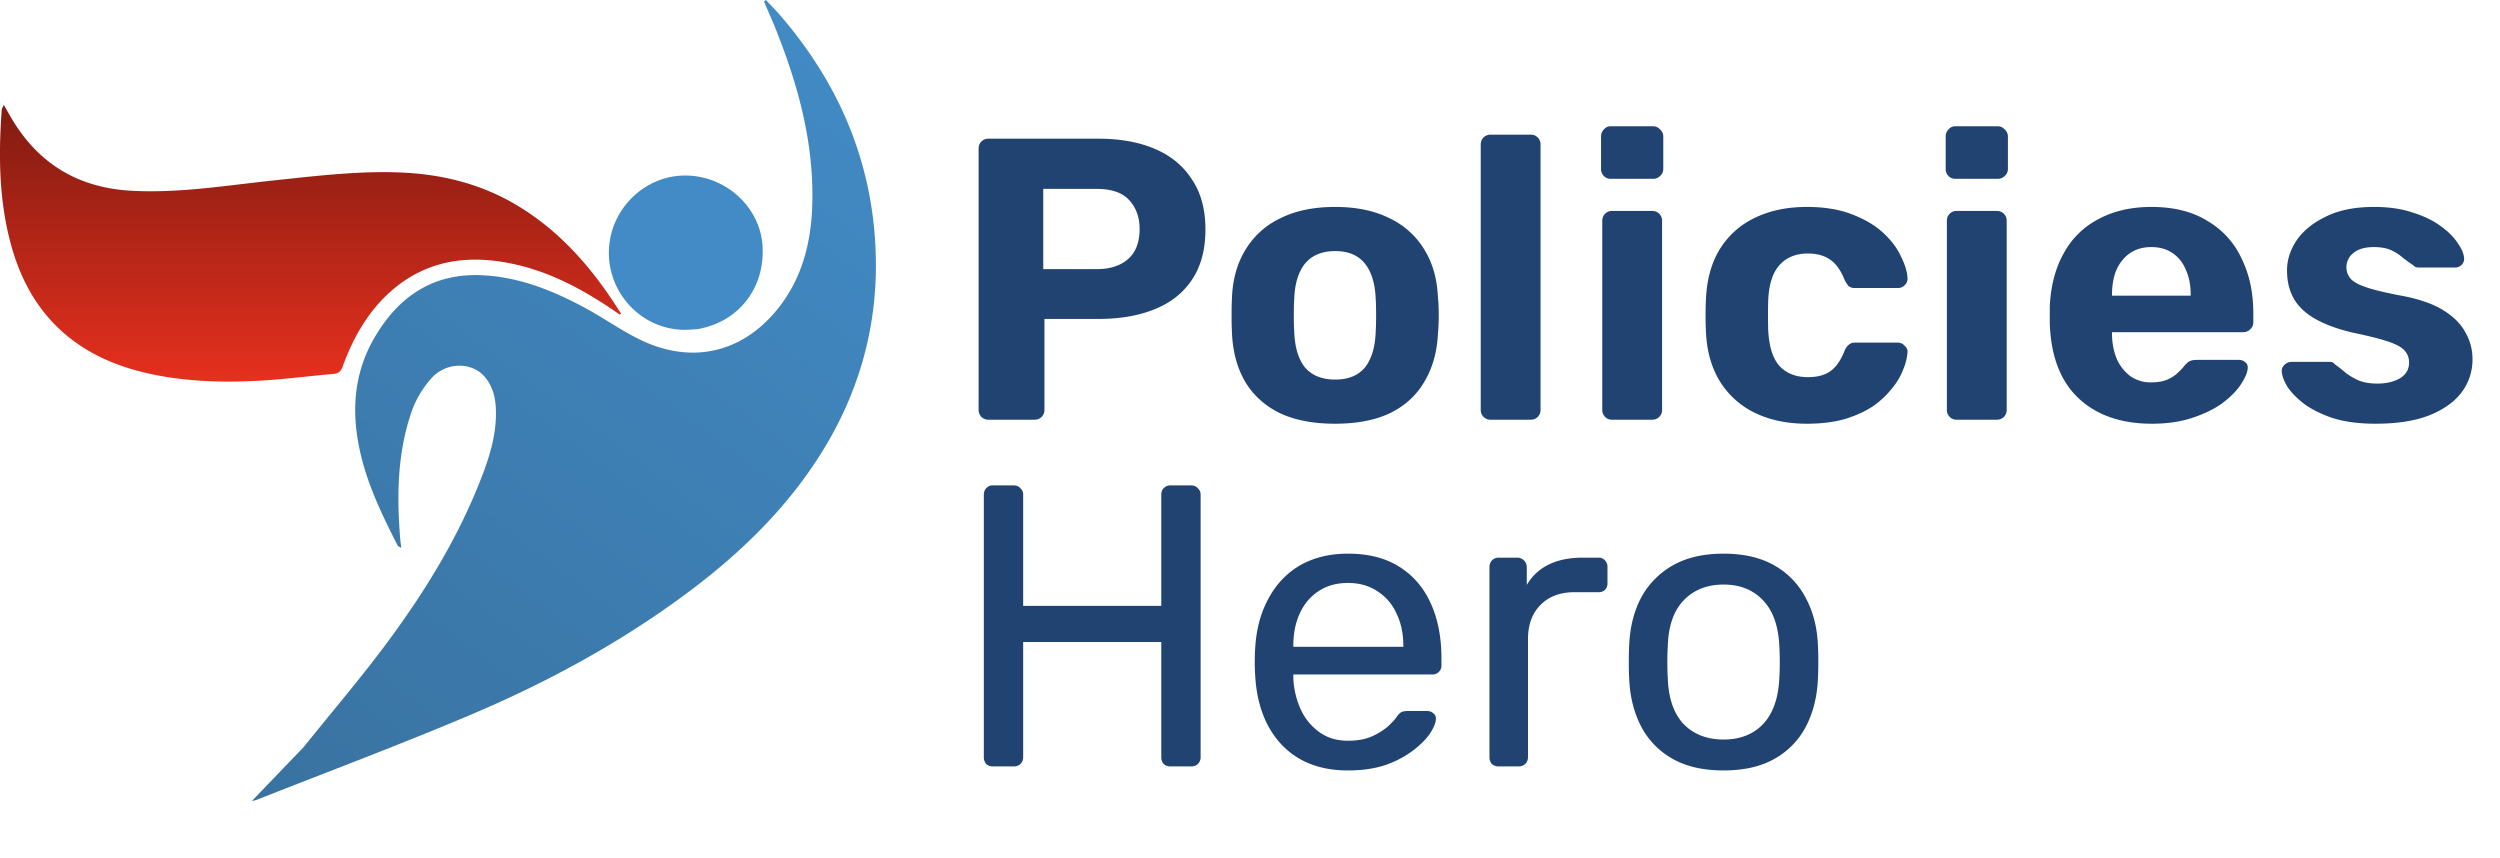
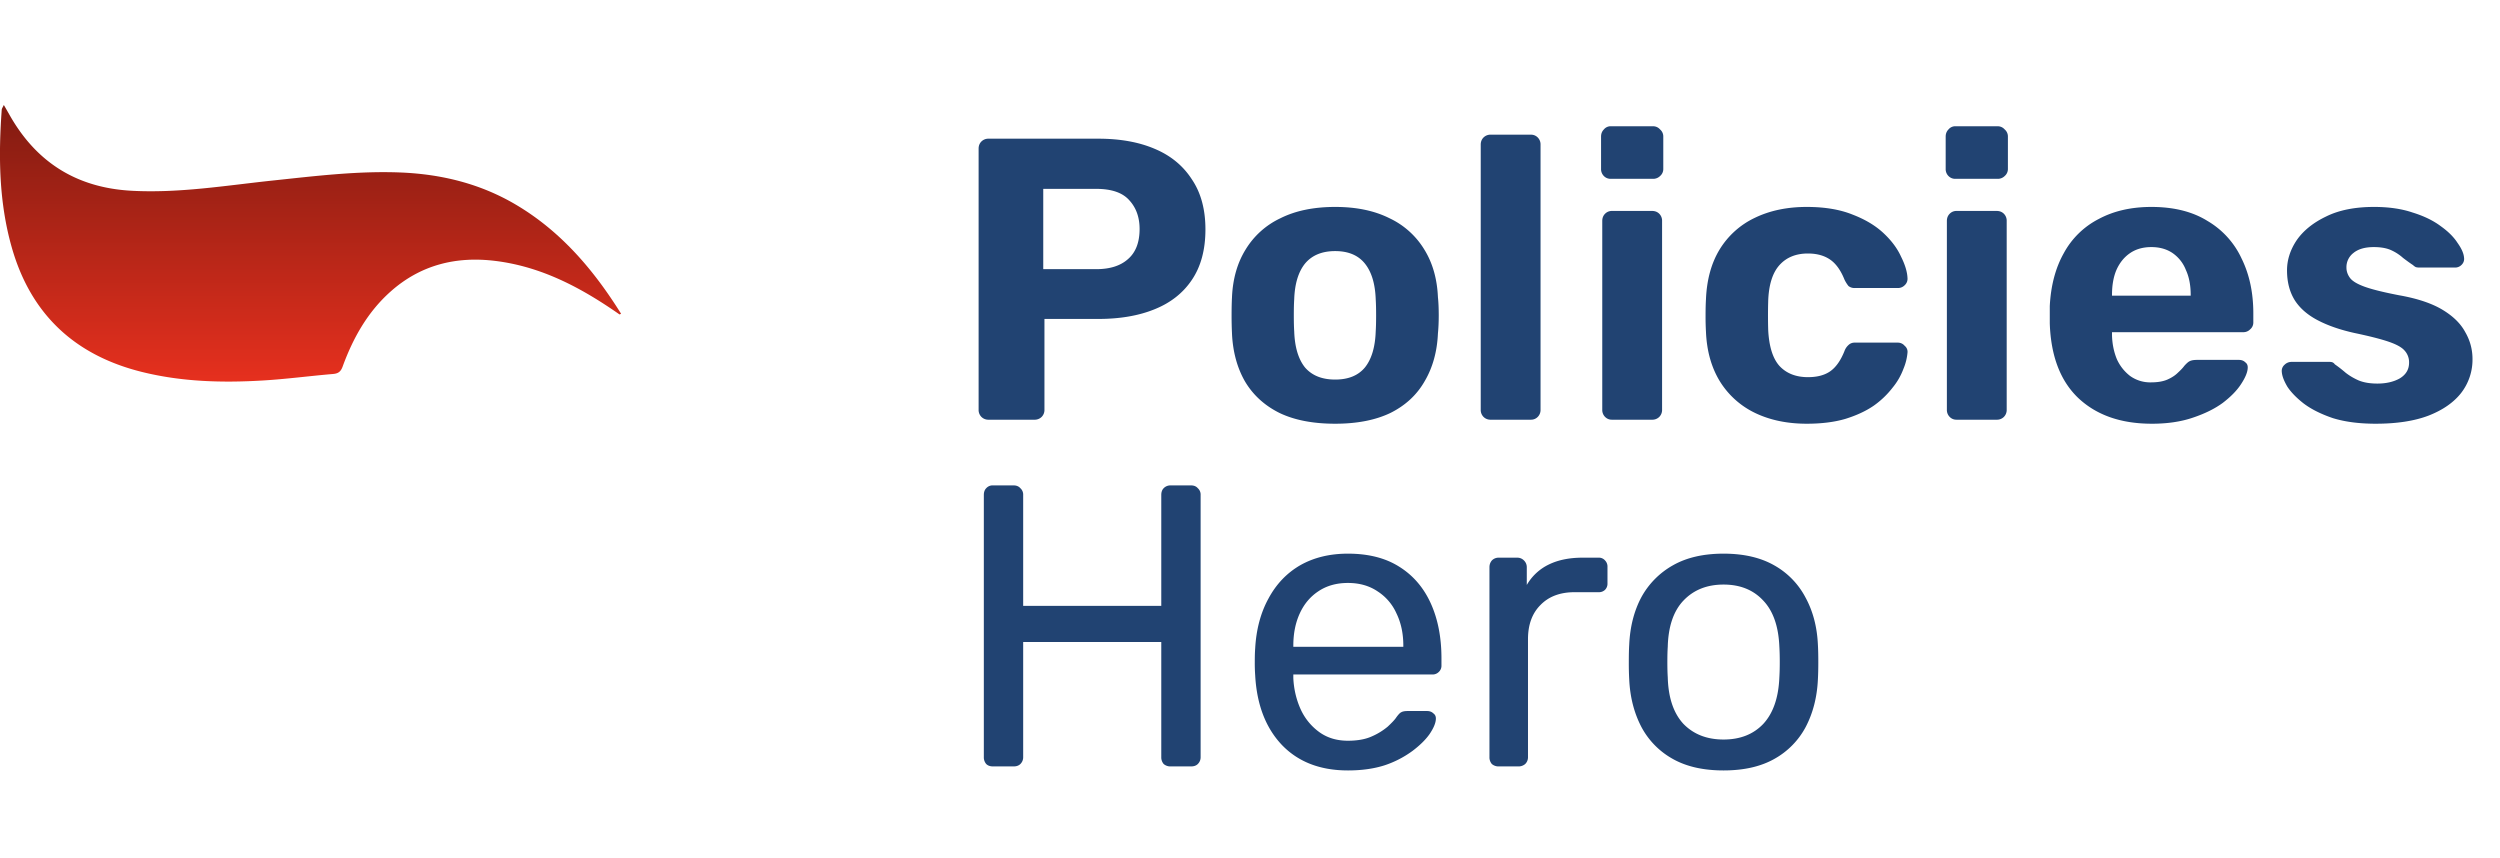
<svg xmlns="http://www.w3.org/2000/svg" width="137" height="47" fill="none">
  <path d="M54.178 23a.536.536 0 01-.396-.154.536.536 0 01-.154-.396V8.15c0-.161.051-.293.154-.396a.536.536 0 01.396-.154h6.006c1.188 0 2.215.183 3.08.55.88.367 1.562.924 2.046 1.672.499.733.748 1.65.748 2.75 0 1.115-.25 2.039-.748 2.772-.484.719-1.166 1.254-2.046 1.606-.865.352-1.892.528-3.08.528h-2.948v4.972a.536.536 0 01-.154.396.536.536 0 01-.396.154h-2.508zm2.992-8.25h2.904c.748 0 1.327-.183 1.738-.55.425-.367.638-.917.638-1.65 0-.645-.19-1.173-.572-1.584-.367-.41-.968-.616-1.804-.616H57.17v4.4zm15.997 8.47c-1.217 0-2.237-.198-3.058-.594-.821-.41-1.452-.99-1.892-1.738-.425-.748-.66-1.62-.704-2.618a20.084 20.084 0 01-.022-.99c0-.381.007-.711.022-.99.044-1.012.293-1.885.748-2.618a4.44 4.44 0 011.914-1.716c.821-.41 1.819-.616 2.992-.616 1.159 0 2.149.205 2.97.616a4.44 4.44 0 011.914 1.716c.455.733.704 1.606.748 2.618.03.279.044.609.044.99 0 .367-.015.697-.044.99-.044.997-.286 1.87-.726 2.618-.425.748-1.049 1.327-1.87 1.738-.821.396-1.833.594-3.036.594zm0-2.42c.719 0 1.261-.22 1.628-.66.367-.455.565-1.115.594-1.98.015-.22.022-.513.022-.88s-.007-.66-.022-.88c-.03-.85-.227-1.503-.594-1.958-.367-.455-.91-.682-1.628-.682-.719 0-1.269.227-1.65.682-.367.455-.565 1.107-.594 1.958-.015.22-.022.513-.022.88s.007.66.022.88c.03.865.227 1.525.594 1.98.381.44.931.66 1.65.66zm8.527 2.2a.536.536 0 01-.396-.154.536.536 0 01-.154-.396V7.93c0-.161.051-.293.154-.396a.536.536 0 01.396-.154h2.2a.51.51 0 01.374.154.536.536 0 01.154.396v14.52a.536.536 0 01-.154.396.51.51 0 01-.374.154h-2.2zm6.638 0a.509.509 0 01-.374-.154.536.536 0 01-.154-.396V12.11c0-.161.051-.293.154-.396a.509.509 0 01.374-.154h2.2c.161 0 .293.051.396.154a.536.536 0 01.154.396v10.34a.536.536 0 01-.154.396.536.536 0 01-.396.154h-2.2zm-.066-13.2a.509.509 0 01-.374-.154.536.536 0 01-.154-.396V7.49c0-.161.051-.293.154-.396a.48.48 0 01.374-.176h2.31c.161 0 .293.059.396.176a.502.502 0 01.176.396v1.76a.502.502 0 01-.176.396.536.536 0 01-.396.154h-2.31zm10.743 13.42c-1.07 0-2.017-.198-2.838-.594a4.611 4.611 0 01-1.914-1.716c-.47-.763-.726-1.672-.77-2.728a14.511 14.511 0 01-.022-.88c0-.367.007-.667.022-.902.044-1.07.293-1.98.748-2.728a4.536 4.536 0 011.936-1.738c.821-.396 1.767-.594 2.838-.594.983 0 1.819.14 2.508.418.689.264 1.254.601 1.694 1.012.44.41.763.843.968 1.298.22.44.337.829.352 1.166a.475.475 0 01-.154.396.51.51 0 01-.374.154h-2.354a.532.532 0 01-.352-.11 1.837 1.837 0 01-.22-.352c-.205-.513-.469-.88-.792-1.1-.323-.22-.726-.33-1.21-.33-.66 0-1.18.213-1.562.638-.381.425-.587 1.085-.616 1.98a27.6 27.6 0 000 1.562c.044.91.25 1.57.616 1.98.381.41.902.616 1.562.616.513 0 .924-.11 1.232-.33.308-.22.565-.587.77-1.1a.815.815 0 01.22-.33.475.475 0 01.352-.132h2.354a.48.48 0 01.374.176.419.419 0 01.154.374 2.96 2.96 0 01-.22.88 3.573 3.573 0 01-.594 1.034 4.79 4.79 0 01-1.034.99c-.425.293-.946.535-1.562.726-.601.176-1.305.264-2.112.264zm8.208-.22a.507.507 0 01-.374-.154.535.535 0 01-.154-.396V12.11c0-.161.051-.293.154-.396a.507.507 0 01.374-.154h2.2c.161 0 .293.051.396.154a.539.539 0 01.154.396v10.34a.539.539 0 01-.154.396.537.537 0 01-.396.154h-2.2zm-.066-13.2a.508.508 0 01-.374-.154.535.535 0 01-.154-.396V7.49c0-.161.051-.293.154-.396a.478.478 0 01.374-.176h2.31c.161 0 .293.059.396.176a.503.503 0 01.176.396v1.76a.503.503 0 01-.176.396.537.537 0 01-.396.154h-2.31zm10.765 13.42c-1.687 0-3.029-.47-4.026-1.408-.983-.939-1.504-2.303-1.562-4.092v-.946c.058-1.13.315-2.097.77-2.904a4.518 4.518 0 011.914-1.87c.821-.44 1.782-.66 2.882-.66 1.232 0 2.258.257 3.08.77a4.645 4.645 0 011.87 2.068c.425.865.638 1.863.638 2.992v.506a.48.48 0 01-.176.374.51.51 0 01-.374.154h-7.194v.176c.014.47.102.902.264 1.298a2.4 2.4 0 00.726.924 1.89 1.89 0 001.144.352c.366 0 .667-.051.902-.154.234-.103.425-.227.572-.374.161-.147.278-.271.352-.374.132-.147.234-.235.308-.264.088-.044.22-.066.396-.066h2.288c.146 0 .264.044.352.132.102.073.146.183.132.33-.015.235-.14.528-.374.88-.22.337-.55.675-.99 1.012-.44.323-.99.594-1.65.814-.646.22-1.394.33-2.244.33zm-2.178-7.018h4.312v-.044c0-.528-.088-.983-.264-1.364a2.005 2.005 0 00-.726-.924c-.323-.22-.712-.33-1.166-.33-.455 0-.844.11-1.166.33-.323.22-.572.528-.748.924-.162.381-.242.836-.242 1.364v.044zm14.453 7.018c-.909 0-1.694-.103-2.354-.308-.645-.22-1.173-.484-1.584-.792-.396-.308-.697-.616-.902-.924-.191-.323-.293-.594-.308-.814a.444.444 0 01.154-.396.537.537 0 01.352-.154h2.134c.044 0 .088.007.132.022a.293.293 0 01.132.11c.191.132.389.286.594.462.205.161.44.3.704.418.279.117.623.176 1.034.176.484 0 .895-.095 1.232-.286.337-.205.506-.491.506-.858a.941.941 0 00-.242-.66c-.147-.176-.433-.337-.858-.484-.425-.147-1.056-.308-1.892-.484-.792-.176-1.467-.41-2.024-.704-.557-.293-.975-.66-1.254-1.1-.279-.455-.418-.997-.418-1.628 0-.572.176-1.122.528-1.65.367-.528.902-.96 1.606-1.298.704-.352 1.584-.528 2.64-.528.807 0 1.511.103 2.112.308.616.19 1.129.44 1.54.748.411.293.719.601.924.924.22.308.337.58.352.814a.44.44 0 01-.132.374.485.485 0 01-.352.154h-1.958a.82.82 0 01-.198-.022.581.581 0 01-.154-.11c-.176-.117-.359-.25-.55-.396a2.536 2.536 0 00-.638-.418c-.249-.117-.572-.176-.968-.176-.484 0-.858.11-1.122.33a.98.98 0 00-.374.792c0 .205.066.396.198.572.132.176.403.337.814.484.411.147 1.034.3 1.87.462.997.176 1.789.44 2.376.792.587.352 1.005.763 1.254 1.232.264.455.396.946.396 1.474a2.98 2.98 0 01-.616 1.848c-.411.528-1.012.946-1.804 1.254-.777.293-1.738.44-2.882.44zM54.42 42c-.161 0-.286-.044-.374-.132a.555.555 0 01-.132-.374V27.128c0-.161.044-.286.132-.374a.466.466 0 01.374-.154h1.122c.161 0 .286.051.374.154a.466.466 0 01.154.374V33.2h7.568v-6.072c0-.161.044-.286.132-.374a.51.51 0 01.374-.154h1.122c.161 0 .286.051.374.154a.466.466 0 01.154.374v14.366a.51.51 0 01-.154.374c-.088.088-.213.132-.374.132h-1.122a.555.555 0 01-.374-.132.555.555 0 01-.132-.374V35.18H56.07v6.314a.51.51 0 01-.154.374c-.088.088-.213.132-.374.132H54.42zm19.446.22c-1.511 0-2.714-.462-3.608-1.386-.895-.939-1.386-2.215-1.474-3.828a9.772 9.772 0 01-.022-.726c0-.308.007-.557.022-.748.058-1.041.3-1.95.726-2.728.425-.792 1.004-1.4 1.738-1.826.748-.425 1.62-.638 2.618-.638 1.114 0 2.046.235 2.794.704.762.47 1.342 1.137 1.738 2.002.396.865.594 1.877.594 3.036v.374a.466.466 0 01-.154.374.476.476 0 01-.352.132h-7.612v.198c.029.601.16 1.166.396 1.694a3.15 3.15 0 001.012 1.254c.44.323.968.484 1.584.484.528 0 .968-.08 1.32-.242a3.59 3.59 0 00.858-.528c.22-.205.366-.36.44-.462.132-.19.234-.3.308-.33.073-.044.19-.066.352-.066H78.2c.146 0 .264.044.352.132.102.073.146.183.132.33-.015.22-.132.491-.352.814-.22.308-.536.616-.946.924a5.51 5.51 0 01-1.496.77c-.587.19-1.262.286-2.024.286zm-2.992-6.776h6.028v-.066c0-.66-.125-1.247-.374-1.76a2.78 2.78 0 00-1.034-1.21c-.455-.308-.998-.462-1.628-.462-.631 0-1.174.154-1.628.462-.44.293-.778.697-1.012 1.21-.235.513-.352 1.1-.352 1.76v.066zM82.128 42a.555.555 0 01-.374-.132.555.555 0 01-.132-.374V31.088c0-.147.044-.271.132-.374a.51.51 0 01.374-.154h1.012c.147 0 .272.051.374.154a.51.51 0 01.154.374v.968a2.793 2.793 0 011.21-1.122c.513-.25 1.13-.374 1.848-.374h.88a.44.44 0 01.352.154.476.476 0 01.132.352v.902a.476.476 0 01-.132.352.476.476 0 01-.352.132h-1.32c-.792 0-1.415.235-1.87.704-.454.455-.682 1.078-.682 1.87v6.468a.51.51 0 01-.154.374.555.555 0 01-.374.132h-1.078zm12.323.22c-1.115 0-2.046-.213-2.794-.638a4.31 4.31 0 01-1.716-1.76c-.396-.763-.616-1.628-.66-2.596a16.37 16.37 0 01-.022-.946c0-.396.007-.711.022-.946.044-.983.264-1.848.66-2.596a4.45 4.45 0 011.738-1.76c.748-.425 1.672-.638 2.772-.638 1.1 0 2.024.213 2.772.638a4.31 4.31 0 011.716 1.76c.41.748.638 1.613.682 2.596.014.235.022.55.022.946 0 .381-.008.697-.022.946-.044.968-.264 1.833-.66 2.596a4.31 4.31 0 01-1.716 1.76c-.748.425-1.68.638-2.794.638zm0-1.694c.91 0 1.635-.286 2.178-.858.542-.587.836-1.437.88-2.552.014-.22.022-.499.022-.836 0-.337-.008-.616-.022-.836-.044-1.115-.338-1.958-.88-2.53-.543-.587-1.269-.88-2.178-.88-.91 0-1.643.293-2.2.88-.543.572-.829 1.415-.858 2.53-.015.22-.022.499-.022.836 0 .337.007.616.022.836.03 1.115.315 1.965.858 2.552.557.572 1.29.858 2.2.858z" fill="#214372" />
-   <path d="M16.645 40.934l-2.85 2.968c.083-.023.21-.047.326-.093 3.917-1.548 7.864-3.024 11.74-4.669 4.078-1.73 7.969-3.835 11.553-6.465 3-2.203 5.663-4.736 7.64-7.925 2.226-3.592 3.194-7.498 2.892-11.713-.335-4.665-2.168-8.696-5.204-12.211-.246-.285-.514-.551-.771-.826l-.105.086c.209.487.428.97.625 1.462 1.251 3.115 2.128 6.314 2.02 9.709-.067 2.12-.594 4.113-1.98 5.776-1.93 2.319-4.643 2.917-7.393 1.61-1.032-.49-1.973-1.166-2.978-1.715-1.796-.982-3.668-1.748-5.75-1.845-2.646-.124-4.519 1.131-5.833 3.324-1.271 2.122-1.348 4.398-.75 6.734.424 1.657 1.168 3.186 1.938 4.703.035.07.09.129.229.173-.017-.127-.041-.253-.052-.38-.205-2.401-.18-4.792.619-7.094a5.436 5.436 0 011.091-1.825c.819-.9 2.218-.884 2.913-.067.41.482.572 1.064.605 1.686.07 1.345-.309 2.601-.784 3.83-1.24 3.208-3.018 6.124-5.045 8.878-1.48 2.013-3.112 3.915-4.696 5.889z" fill="url(#paint0_linear_256_233)" />
  <path d="M34.034 17.19c-1.498-2.397-3.29-4.51-5.757-5.97-1.96-1.16-4.105-1.682-6.361-1.769-2.33-.09-4.639.196-6.95.44-2.582.273-5.152.706-7.768.562C4.2 10.287 1.988 8.897.52 6.293a59.579 59.579 0 00-.31-.541c-.057.126-.11.192-.115.262-.184 2.536-.155 5.06.546 7.531 1.04 3.667 3.446 5.918 7.127 6.835 2.184.544 4.406.604 6.636.471 1.282-.076 2.559-.248 3.84-.356.287-.024.427-.123.53-.401.57-1.563 1.365-2.99 2.626-4.113 1.647-1.468 3.596-1.947 5.74-1.683 2.54.312 4.722 1.474 6.81 2.934a.245.245 0 00.083-.042z" fill="url(#paint1_linear_256_233)" />
-   <path d="M38.234 18.035c2.257-.395 3.7-2.264 3.553-4.568-.13-2.055-1.905-3.744-4.04-3.845-2.314-.11-4.31 1.761-4.38 4.106-.07 2.35 1.806 4.329 4.127 4.347.235.002.47-.02.74-.04z" fill="#428BC6" />
  <defs>
    <linearGradient id="paint0_linear_256_233" x1="14" y1="44" x2="46" y2="1" gradientUnits="userSpaceOnUse">
      <stop stop-color="#3972A0" />
      <stop offset="1" stop-color="#428BC6" />
    </linearGradient>
    <linearGradient id="paint1_linear_256_233" x1="17.017" y1="20.911" x2="17.017" y2="5.752" gradientUnits="userSpaceOnUse">
      <stop stop-color="#E6301E" />
      <stop offset="1" stop-color="#801B11" />
    </linearGradient>
  </defs>
</svg>